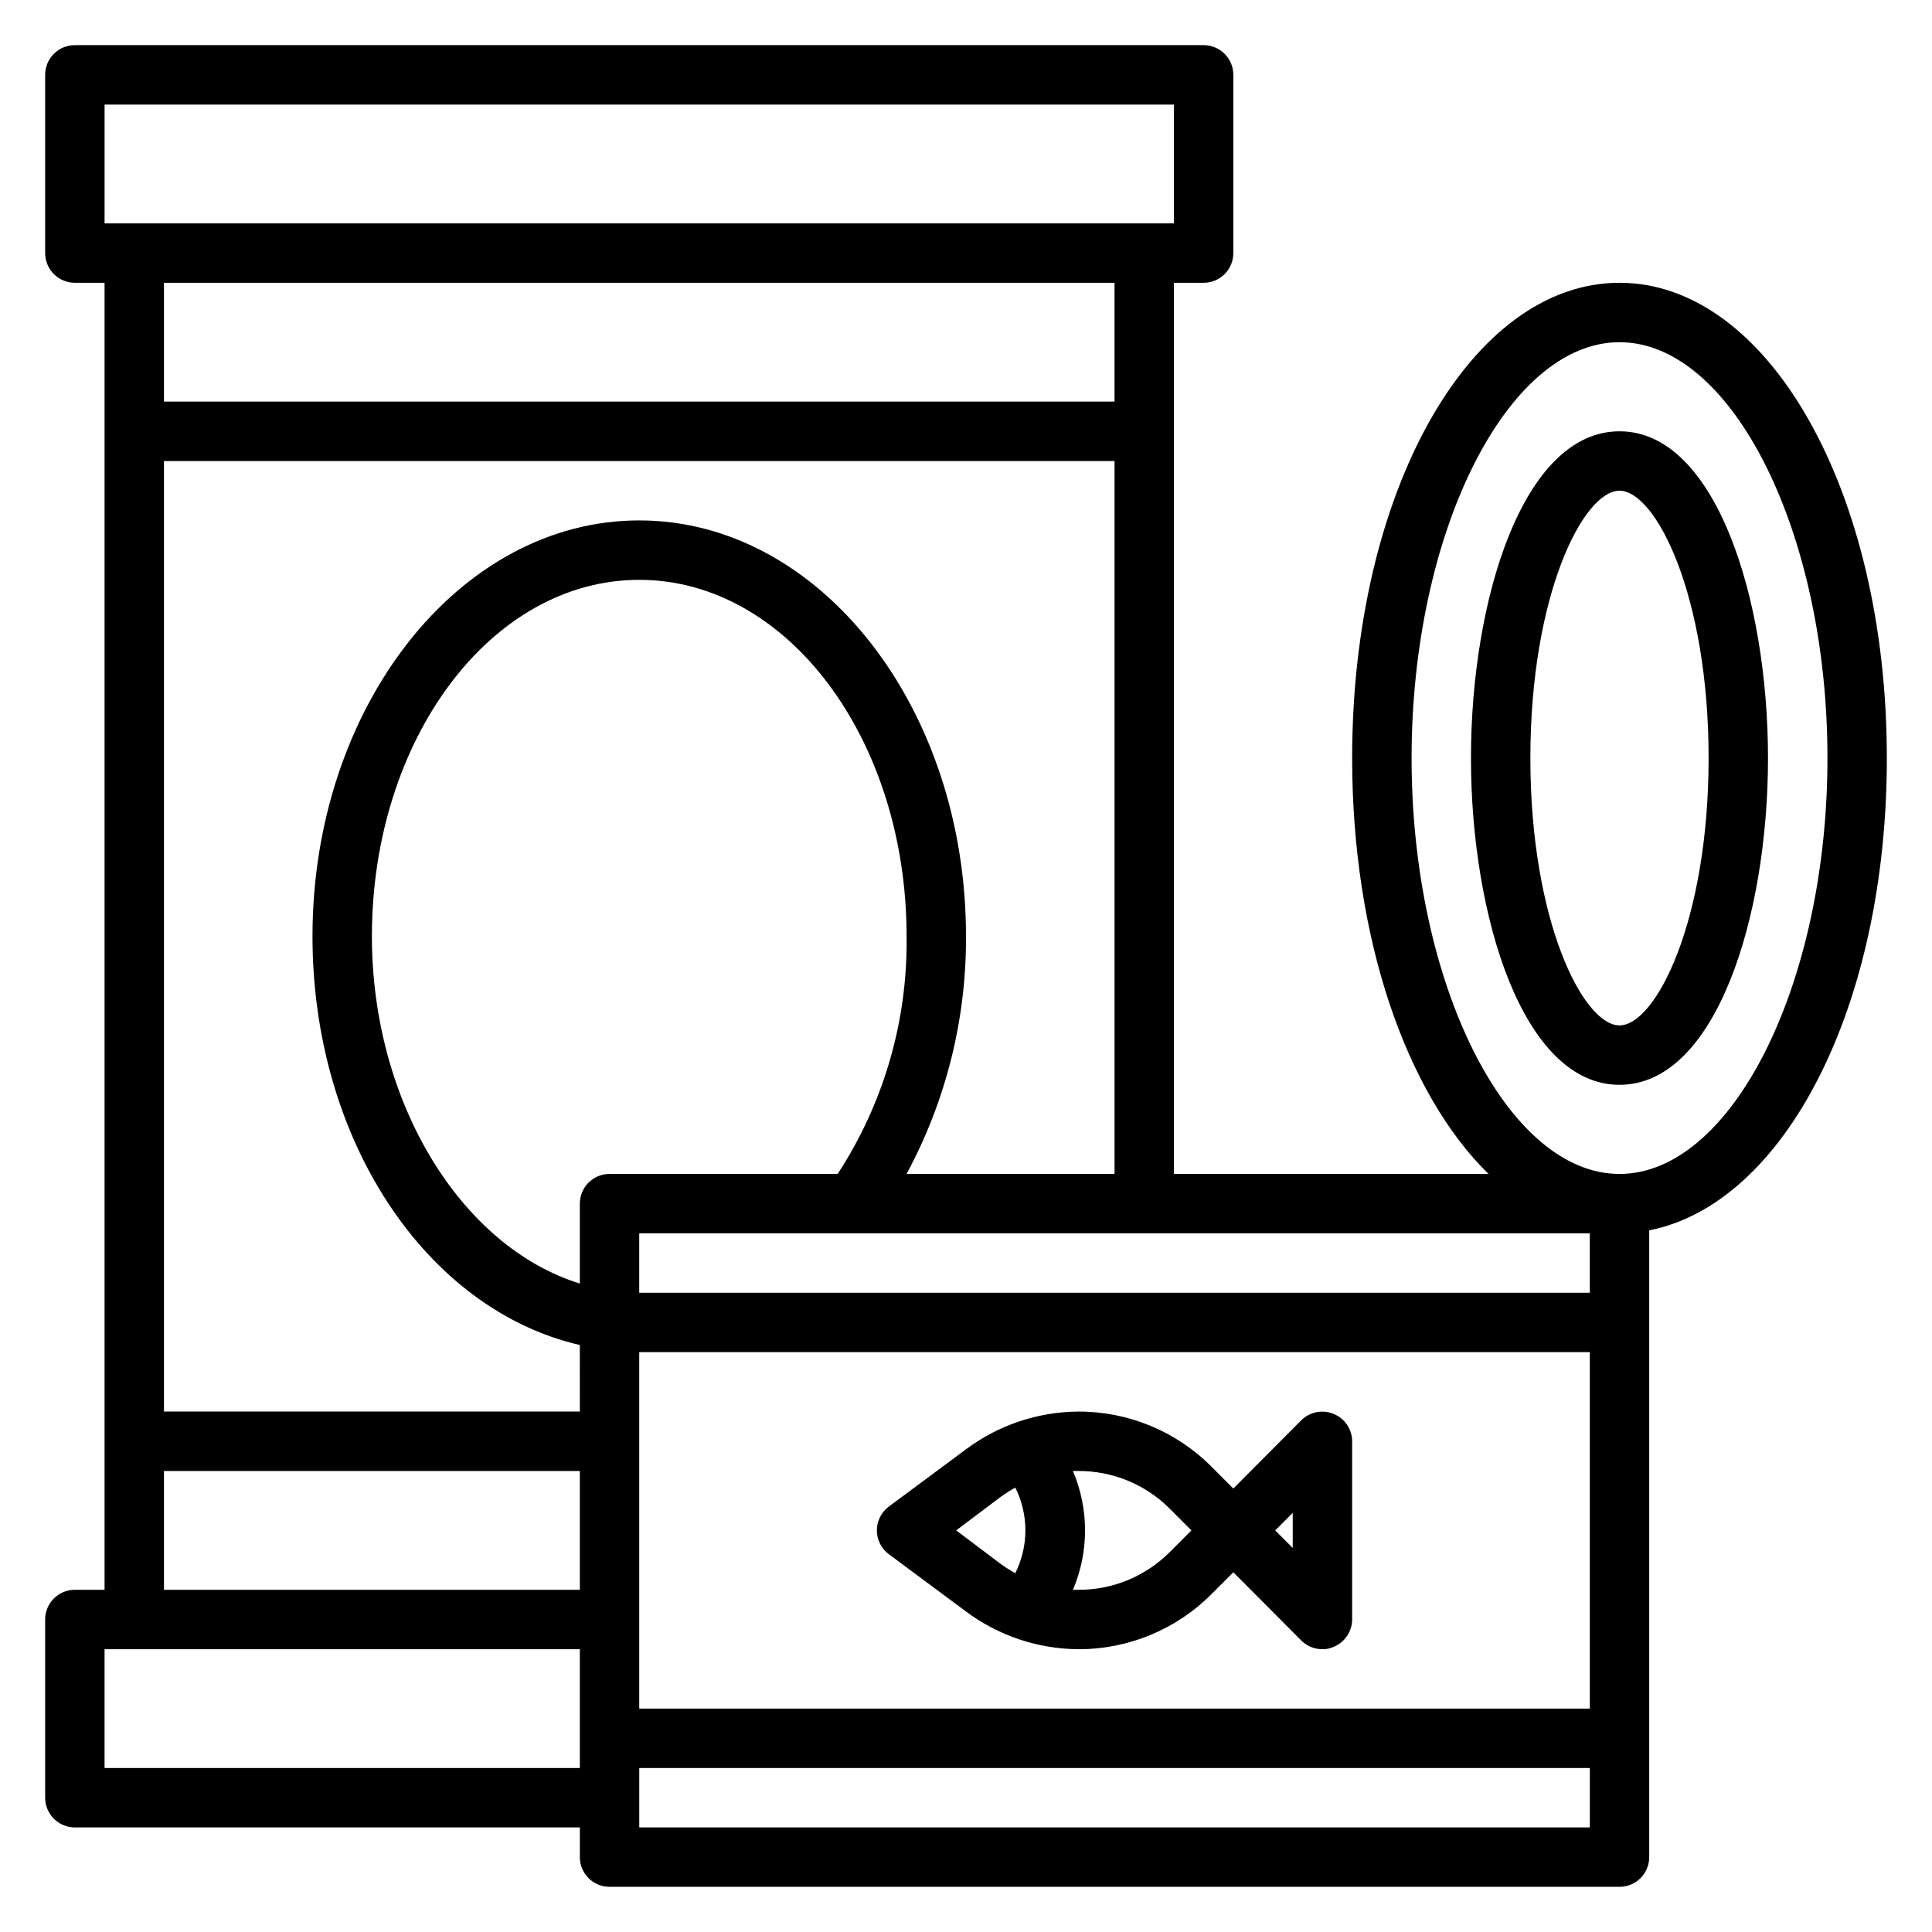
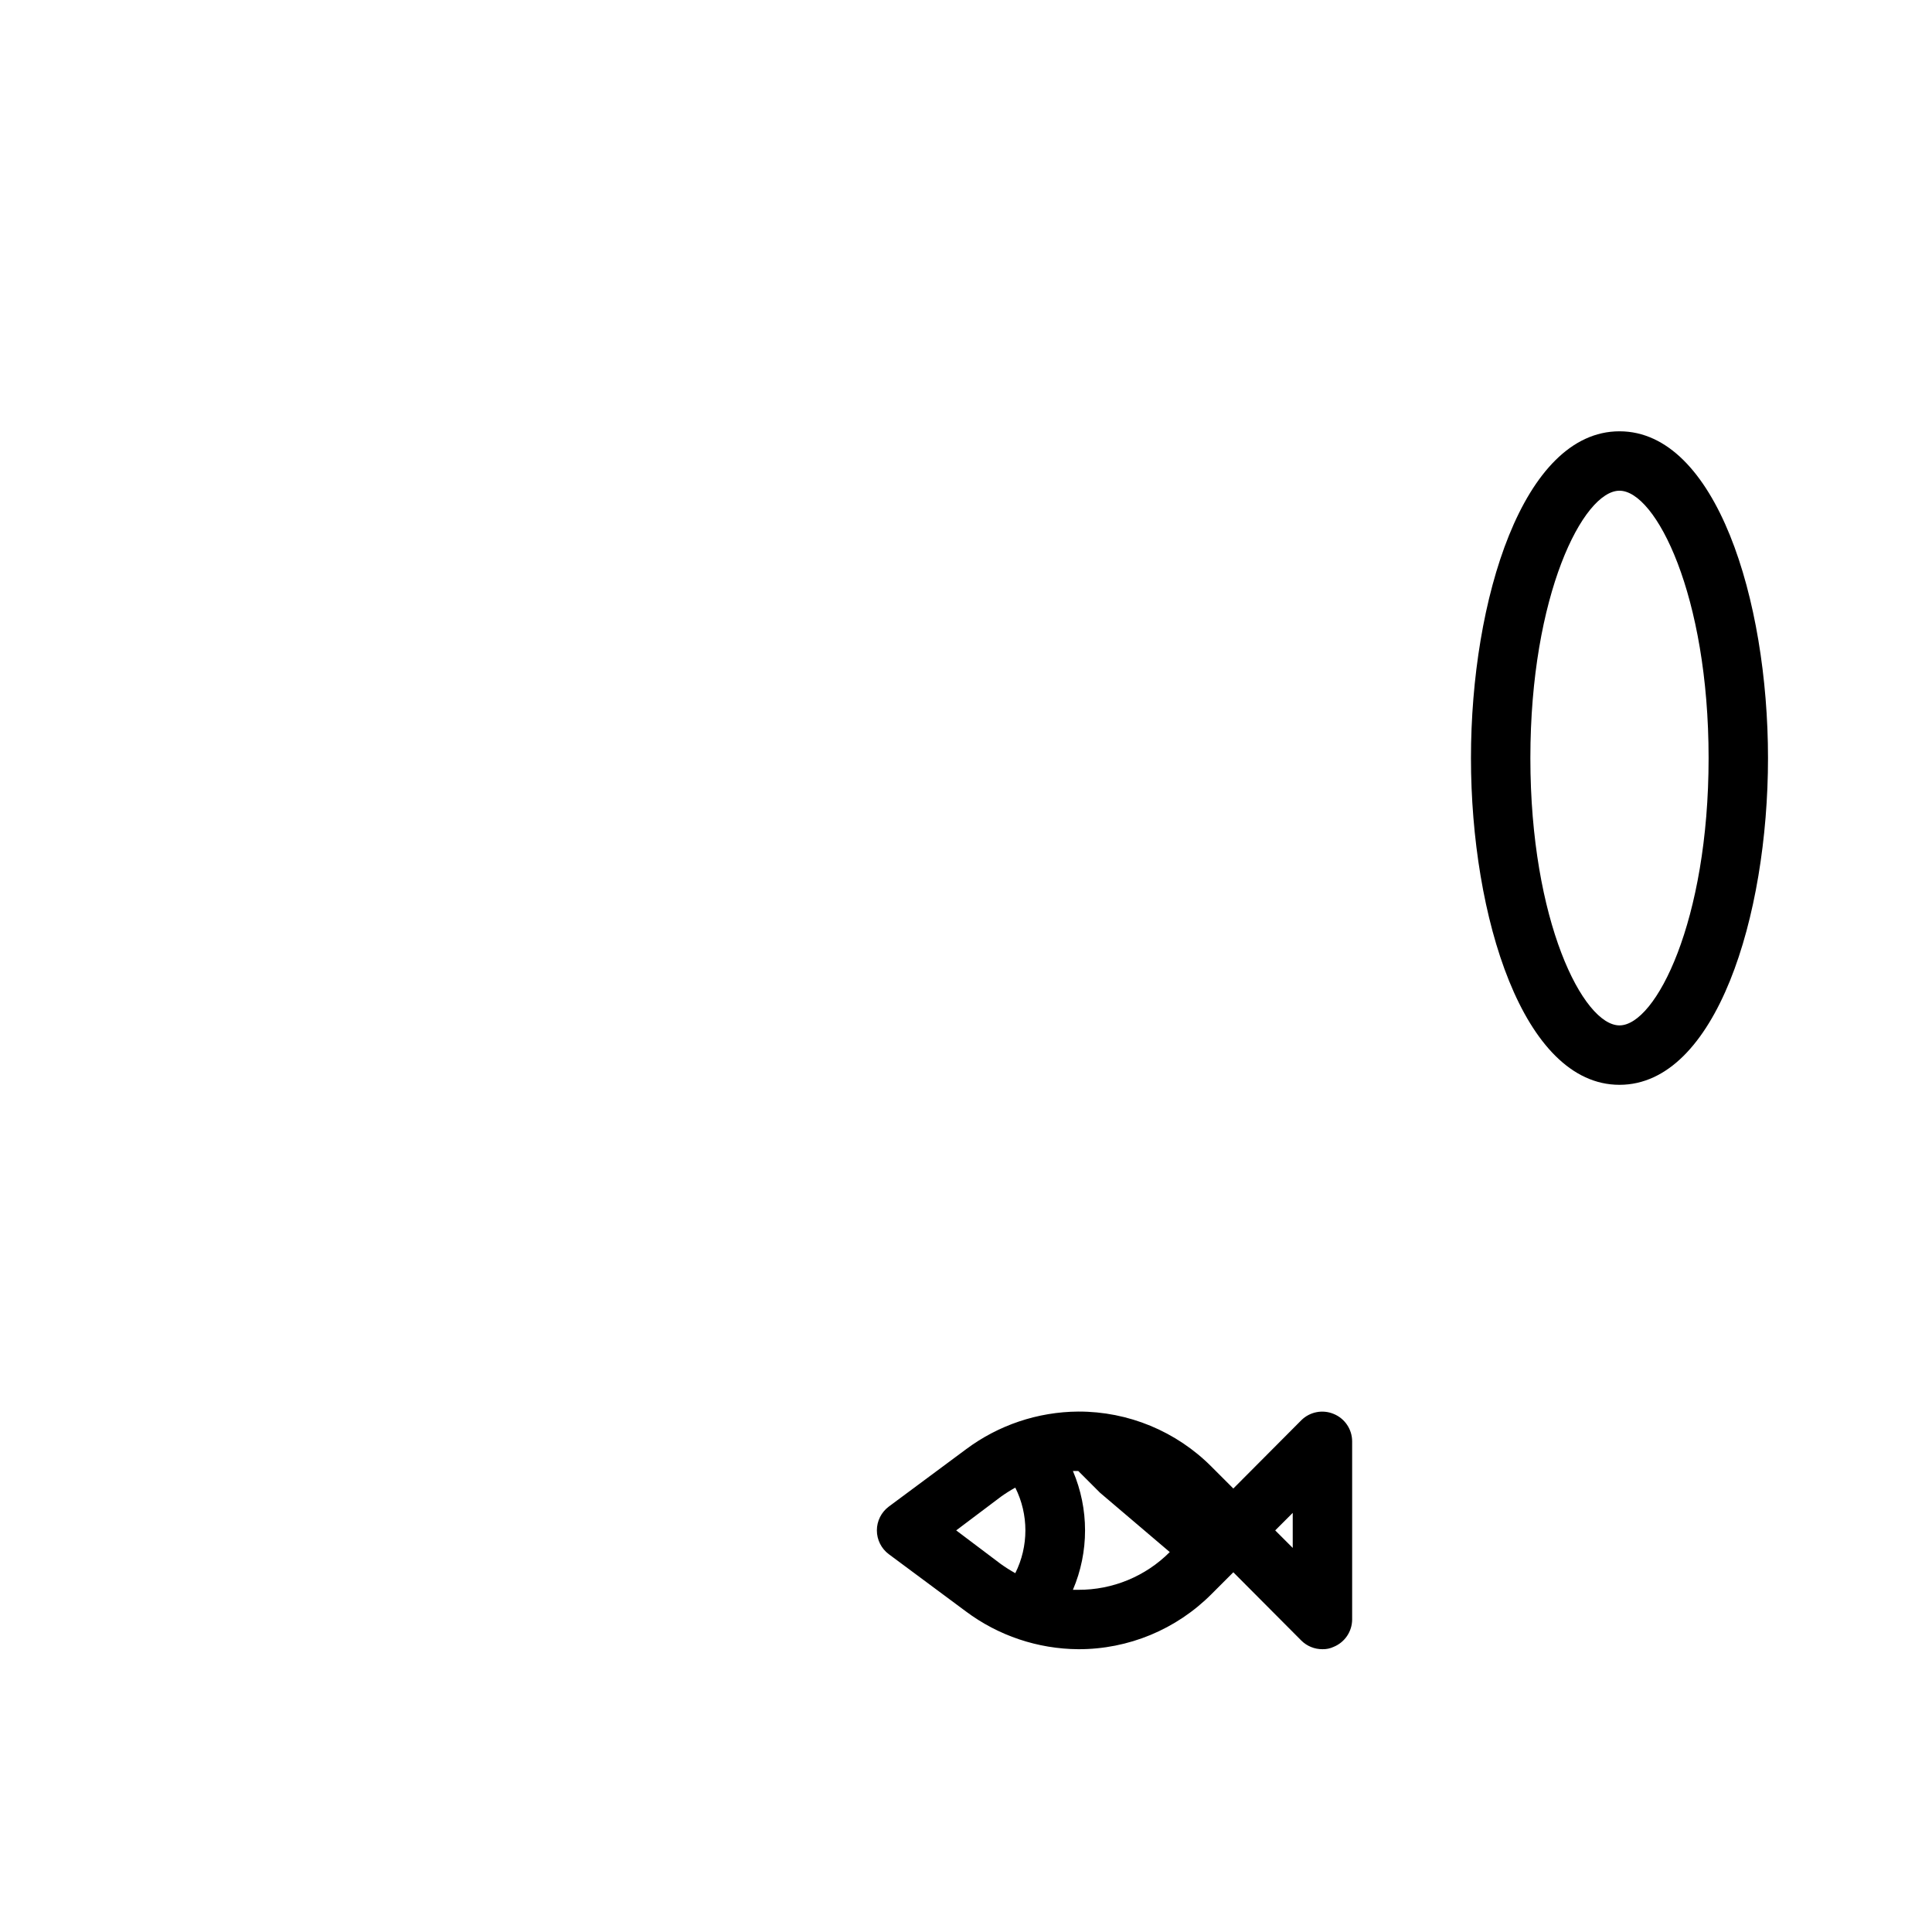
<svg xmlns="http://www.w3.org/2000/svg" fill="#000000" width="800px" height="800px" version="1.1" viewBox="144 144 512 512">
  <g>
-     <path d="m644.03 344.89c0-70.848-31.488-125.95-70.848-125.95s-70.848 55.105-70.848 125.95c0 48.02 14.406 88.953 36.133 110.21h-83.367v-236.16h7.875c2.086 0 4.09-0.828 5.566-2.305 1.473-1.477 2.305-3.481 2.305-5.566v-47.234c0-2.086-0.832-4.09-2.305-5.566-1.477-1.473-3.481-2.305-5.566-2.305h-299.14c-4.348 0-7.871 3.523-7.871 7.871v47.234c0 2.086 0.832 4.09 2.305 5.566 1.477 1.477 3.481 2.305 5.566 2.305h7.875v346.37h-7.875c-4.348 0-7.871 3.523-7.871 7.871v47.23c0 2.09 0.832 4.09 2.305 5.566 1.477 1.477 3.481 2.309 5.566 2.309h133.83v7.871c0 2.086 0.828 4.09 2.305 5.566 1.477 1.477 3.477 2.305 5.566 2.305h267.65c2.086 0 4.09-0.828 5.566-2.305 1.477-1.477 2.305-3.481 2.305-5.566v-166.1c35.898-7.082 62.977-59.277 62.977-125.16zm-78.719 141.7h-251.91v-15.742h251.91zm-199.32-31.488h-60.457c-4.348 0-7.871 3.527-7.871 7.875v21.176c-31.488-9.762-55.105-48.02-55.105-92.023 0-52.113 31.488-94.465 70.848-94.465s70.848 42.352 70.848 94.465v-0.004c0.312 22.344-6.047 44.27-18.262 62.977zm-52.586 47.234h251.91v94.465h-251.91zm70.848-47.23v-0.004c10.434-19.344 15.848-40.996 15.746-62.977 0-60.773-38.809-110.21-86.594-110.21-47.781 0-86.594 49.438-86.594 110.21 0 53.844 29.992 98.871 70.848 108.32l0.004 17.633h-110.21v-251.9h251.91v188.93zm-212.54-283.39h283.39v31.488h-283.39zm267.65 47.23v31.488h-251.91v-31.488zm-251.91 314.88h110.21v31.488h-110.21zm-15.742 78.719v-31.488h125.95v31.488zm141.7 15.742v-15.742h251.91v15.742zm259.78-173.18c-29.836 0-55.105-50.461-55.105-110.21 0-59.75 25.27-110.21 55.105-110.21 29.836 0 55.105 50.461 55.105 110.21 0 59.75-25.27 110.21-55.105 110.21z" />
    <path d="m573.18 258.3c-25.586 0-39.359 44.633-39.359 86.594 0 41.957 13.777 86.594 39.359 86.594 25.586 0 39.359-44.633 39.359-86.594 0-41.957-13.777-86.594-39.359-86.594zm0 157.44c-9.605 0-23.617-27.629-23.617-70.848s14.012-70.848 23.617-70.848c9.605 0 23.617 27.629 23.617 70.848s-14.016 70.848-23.617 70.848z" />
-     <path d="m497.45 518.71c-2.93-1.23-6.316-0.578-8.578 1.656l-18.027 18.105-5.746-5.746c-9.352-9.414-22.082-14.688-35.348-14.645-10.73 0.074-21.156 3.578-29.754 10l-20.469 15.191c-1.98 1.488-3.148 3.82-3.148 6.297 0 2.477 1.168 4.812 3.148 6.297l20.469 15.195c8.598 6.422 19.023 9.922 29.754 9.996 13.266 0.043 25.996-5.231 35.348-14.641l5.746-5.746 18.027 18.105c1.484 1.473 3.496 2.293 5.586 2.281 1.035 0.027 2.059-0.188 2.992-0.629 2.941-1.207 4.867-4.066 4.883-7.242v-47.234c-0.016-3.176-1.941-6.031-4.883-7.242zm-100.05 30.859 11.809-8.895h-0.004c1.238-0.887 2.527-1.703 3.859-2.441 3.566 7.137 3.566 15.535 0 22.672-1.332-0.738-2.621-1.551-3.859-2.441zm56.602 5.746h-0.004c-6.418 6.441-15.152 10.043-24.246 10h-1.418c4.289-10.059 4.289-21.43 0-31.488h1.418c9.094-0.043 17.828 3.555 24.246 9.996l5.746 5.746zm32.586-1.102-4.644-4.644 4.644-4.644z" />
+     <path d="m497.45 518.71c-2.93-1.23-6.316-0.578-8.578 1.656l-18.027 18.105-5.746-5.746c-9.352-9.414-22.082-14.688-35.348-14.645-10.73 0.074-21.156 3.578-29.754 10l-20.469 15.191c-1.98 1.488-3.148 3.82-3.148 6.297 0 2.477 1.168 4.812 3.148 6.297l20.469 15.195c8.598 6.422 19.023 9.922 29.754 9.996 13.266 0.043 25.996-5.231 35.348-14.641l5.746-5.746 18.027 18.105c1.484 1.473 3.496 2.293 5.586 2.281 1.035 0.027 2.059-0.188 2.992-0.629 2.941-1.207 4.867-4.066 4.883-7.242v-47.234c-0.016-3.176-1.941-6.031-4.883-7.242zm-100.05 30.859 11.809-8.895h-0.004c1.238-0.887 2.527-1.703 3.859-2.441 3.566 7.137 3.566 15.535 0 22.672-1.332-0.738-2.621-1.551-3.859-2.441zm56.602 5.746h-0.004c-6.418 6.441-15.152 10.043-24.246 10h-1.418c4.289-10.059 4.289-21.43 0-31.488h1.418l5.746 5.746zm32.586-1.102-4.644-4.644 4.644-4.644z" />
  </g>
</svg>